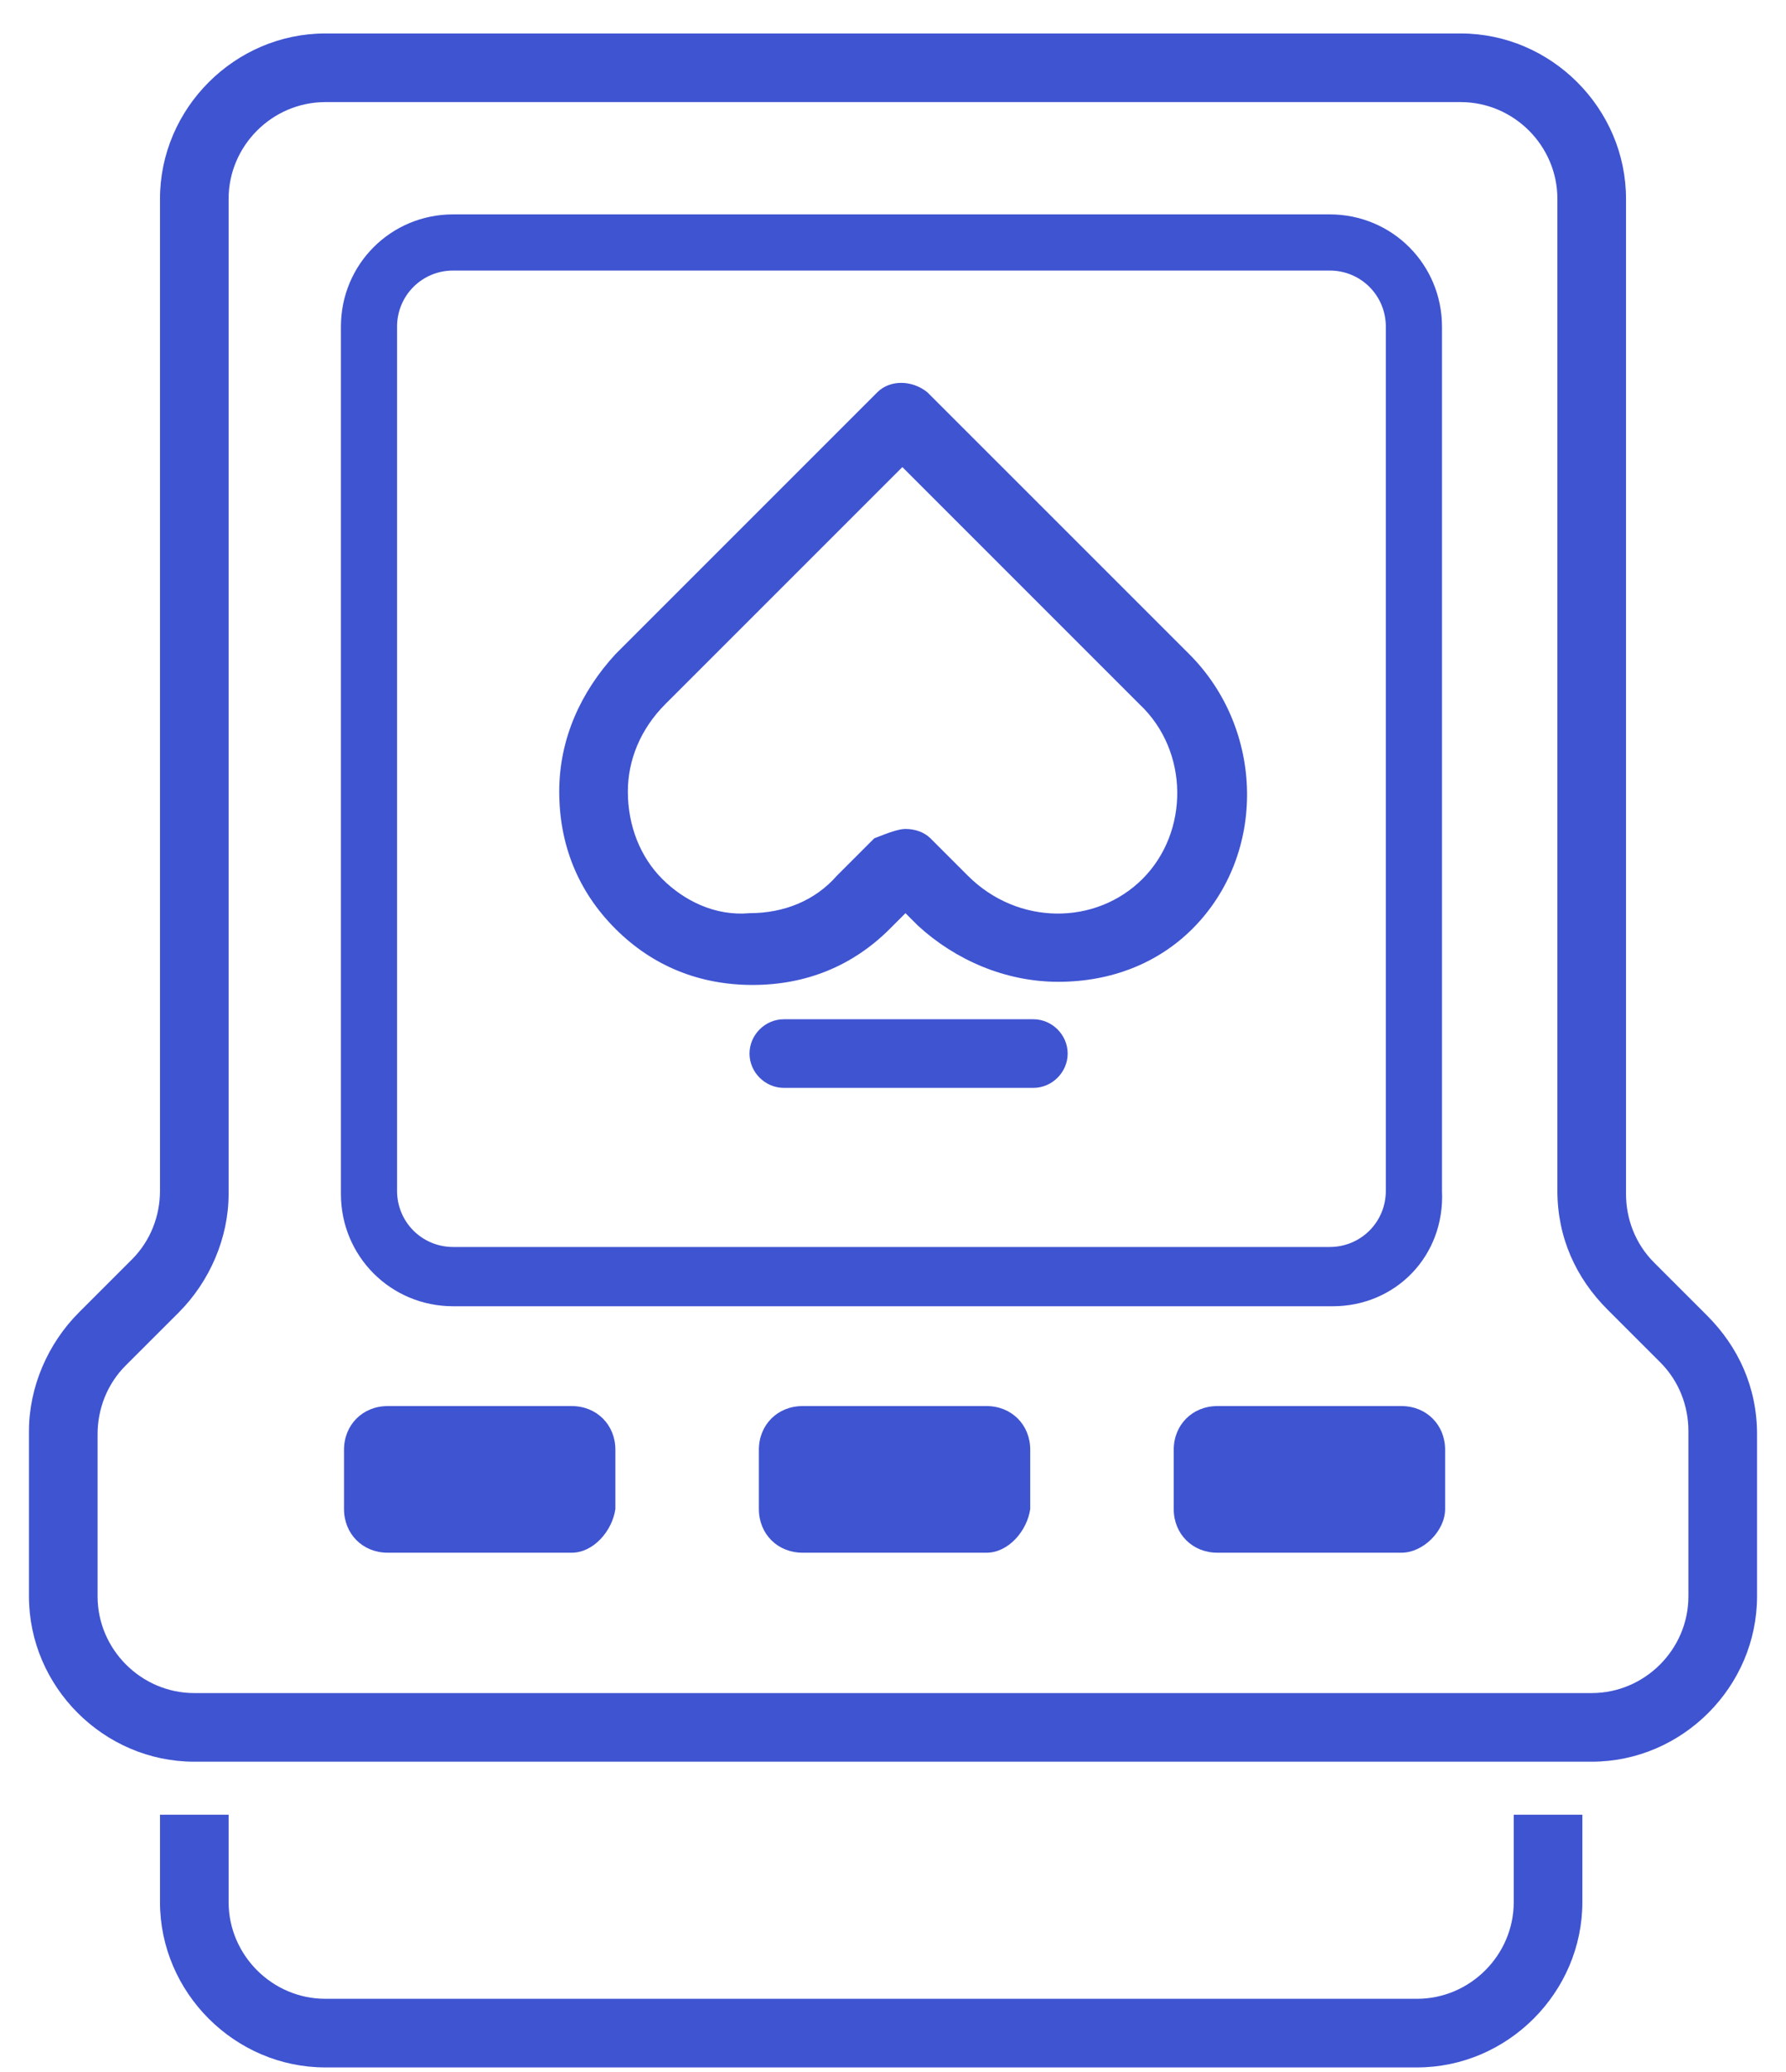
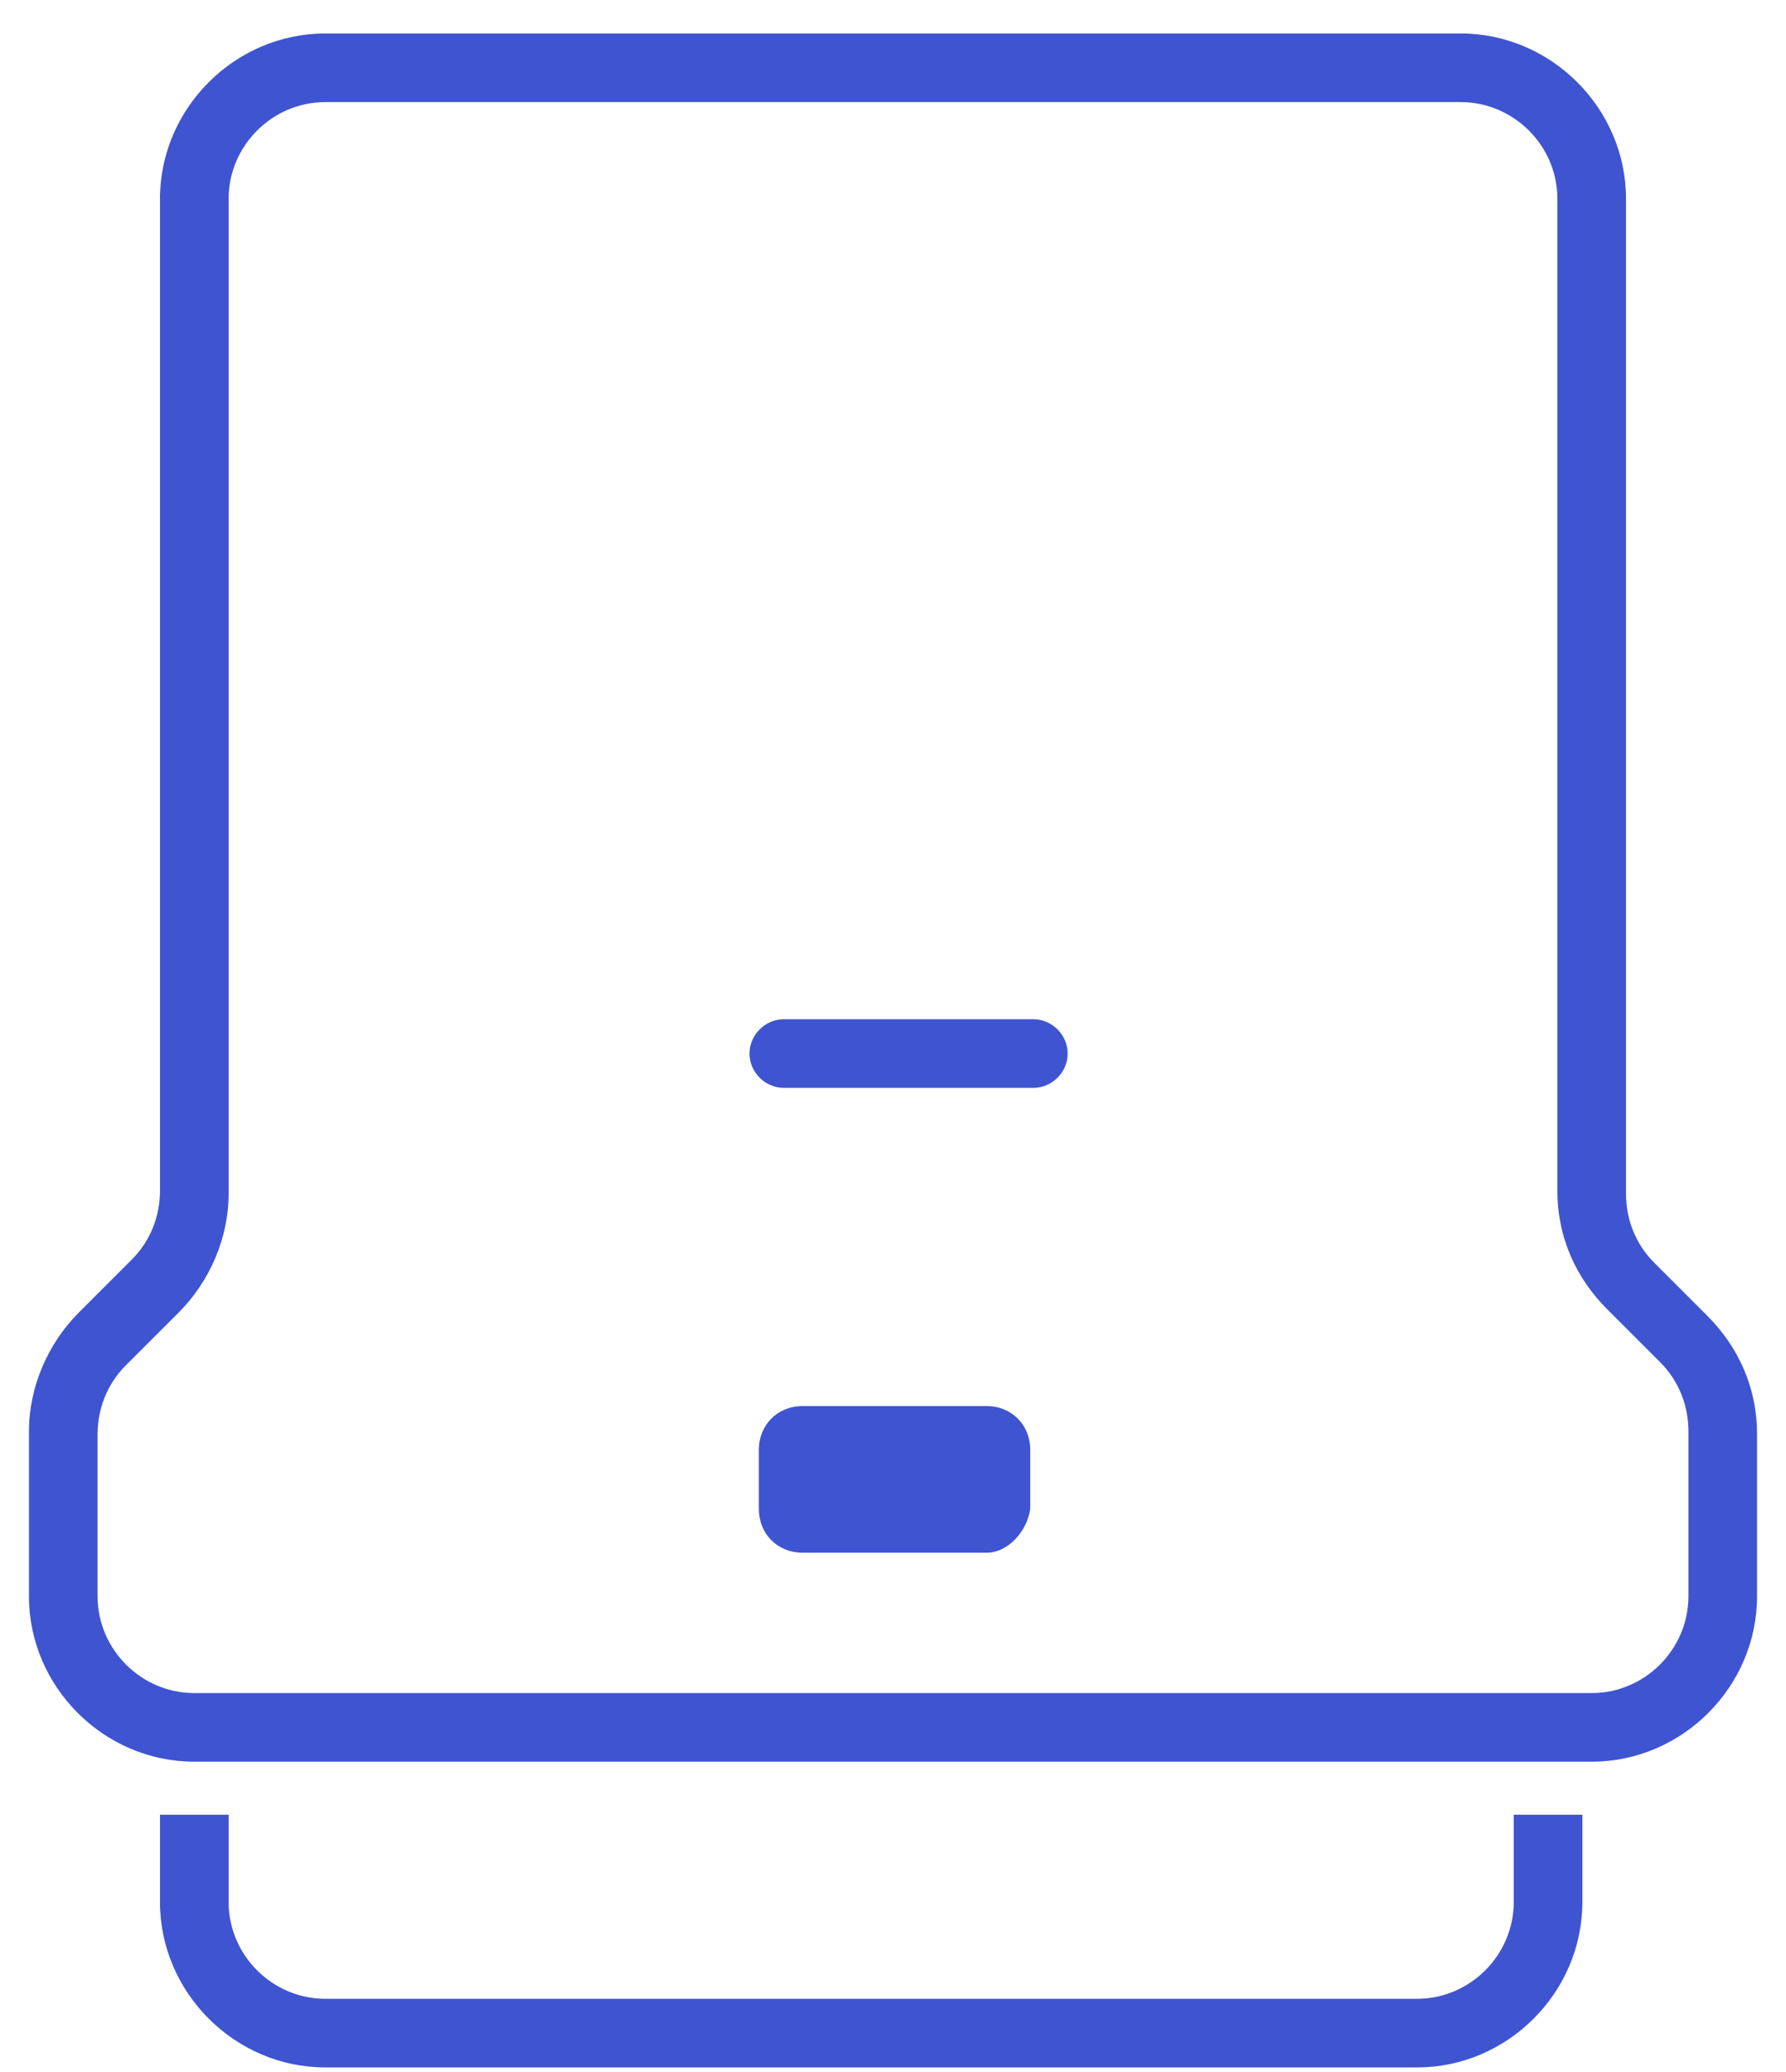
<svg xmlns="http://www.w3.org/2000/svg" width="50" height="58" viewBox="0 0 50 58" fill="none">
  <g id="Group">
    <g id="Group_2">
      <g id="Group_3">
        <g id="Group_4">
          <path id="Vector" d="M44.561 49.314H5.439C2.907 49.314 0.811 47.218 0.811 44.686V40.058C0.811 38.835 1.335 37.613 2.208 36.74L3.693 35.255C4.217 34.731 4.479 34.032 4.479 33.334V5.565C4.479 3.033 6.575 0.937 9.107 0.937H40.893C43.425 0.937 45.521 3.033 45.521 5.565V33.421C45.521 34.12 45.783 34.819 46.307 35.342L47.792 36.827C48.665 37.7 49.189 38.835 49.189 40.145V44.686C49.189 47.218 47.093 49.314 44.561 49.314ZM9.107 2.858C7.623 2.858 6.4 4.08 6.4 5.565V33.421C6.4 34.644 5.876 35.866 5.003 36.74L3.518 38.224C2.994 38.748 2.732 39.447 2.732 40.145V44.686C2.732 46.171 3.955 47.393 5.439 47.393H44.561C46.045 47.393 47.268 46.171 47.268 44.686V40.058C47.268 39.359 47.006 38.661 46.482 38.137L44.997 36.652C44.124 35.779 43.6 34.644 43.6 33.334V5.565C43.6 4.08 42.377 2.858 40.893 2.858H9.107Z" fill="#3F54D1" />
-           <path id="Vector_2" d="M37.313 36.565H12.687C10.941 36.565 9.544 35.168 9.544 33.421V9.145C9.544 7.399 10.941 6.001 12.687 6.001H37.225C38.972 6.001 40.369 7.399 40.369 9.145V33.334C40.456 35.168 39.059 36.565 37.313 36.565ZM12.687 7.573C11.814 7.573 11.116 8.272 11.116 9.145V33.334C11.116 34.207 11.814 34.906 12.687 34.906H37.225C38.099 34.906 38.797 34.207 38.797 33.334V9.145C38.797 8.272 38.099 7.573 37.225 7.573H12.687Z" fill="#3F54D1" />
          <path id="Vector_3" d="M39.671 57.872H9.107C6.575 57.872 4.479 55.776 4.479 53.244V50.799H6.4V53.244C6.4 54.728 7.623 55.951 9.107 55.951H39.671C41.155 55.951 42.378 54.728 42.378 53.244V50.799H44.299V53.244C44.299 55.776 42.203 57.872 39.671 57.872Z" fill="#3F54D1" />
        </g>
        <g id="Group_5">
          <g id="Group_6">
-             <path id="Vector_4" d="M29.628 27.483C28.144 27.483 26.746 26.872 25.698 25.911L25.349 25.562L24.913 25.999C23.865 27.047 22.555 27.571 21.07 27.571C19.586 27.571 18.276 27.047 17.228 25.999C16.18 24.951 15.656 23.641 15.656 22.157C15.656 20.672 16.267 19.362 17.228 18.314L24.563 10.979C24.913 10.63 25.524 10.63 25.96 10.979L33.296 18.314C35.392 20.41 35.479 23.903 33.383 25.999C32.422 26.959 31.113 27.483 29.628 27.483ZM25.349 23.204C25.611 23.204 25.873 23.292 26.048 23.466L27.096 24.514C28.493 25.911 30.676 25.911 31.986 24.602C33.296 23.292 33.296 21.021 31.898 19.711L25.262 13.075L18.625 19.711C17.927 20.41 17.577 21.283 17.577 22.157C17.577 23.117 17.927 23.99 18.538 24.602C19.149 25.213 20.022 25.649 20.983 25.562C21.944 25.562 22.817 25.213 23.428 24.514L24.476 23.466C24.913 23.292 25.175 23.204 25.349 23.204Z" fill="#3F54D1" />
            <path id="Vector_5" d="M28.929 30.452H21.944C21.419 30.452 20.983 30.015 20.983 29.492C20.983 28.968 21.419 28.531 21.944 28.531H28.929C29.453 28.531 29.89 28.968 29.89 29.492C29.89 30.015 29.453 30.452 28.929 30.452Z" fill="#3F54D1" />
          </g>
        </g>
      </g>
      <g id="Group_7">
-         <path id="Vector_6" d="M16.006 43.464H10.854C10.155 43.464 9.631 42.94 9.631 42.241V40.582C9.631 39.883 10.155 39.359 10.854 39.359H16.006C16.704 39.359 17.228 39.883 17.228 40.582V42.241C17.141 42.852 16.617 43.464 16.006 43.464Z" fill="#3F54D1" />
        <path id="Vector_7" d="M27.62 43.464H22.468C21.769 43.464 21.245 42.94 21.245 42.241V40.582C21.245 39.883 21.769 39.359 22.468 39.359H27.62C28.318 39.359 28.842 39.883 28.842 40.582V42.241C28.755 42.852 28.231 43.464 27.62 43.464Z" fill="#3F54D1" />
-         <path id="Vector_8" d="M39.234 43.464H34.082C33.383 43.464 32.859 42.94 32.859 42.241V40.582C32.859 39.883 33.383 39.359 34.082 39.359H39.234C39.933 39.359 40.457 39.883 40.457 40.582V42.241C40.457 42.852 39.845 43.464 39.234 43.464Z" fill="#3F54D1" />
      </g>
    </g>
  </g>
</svg>